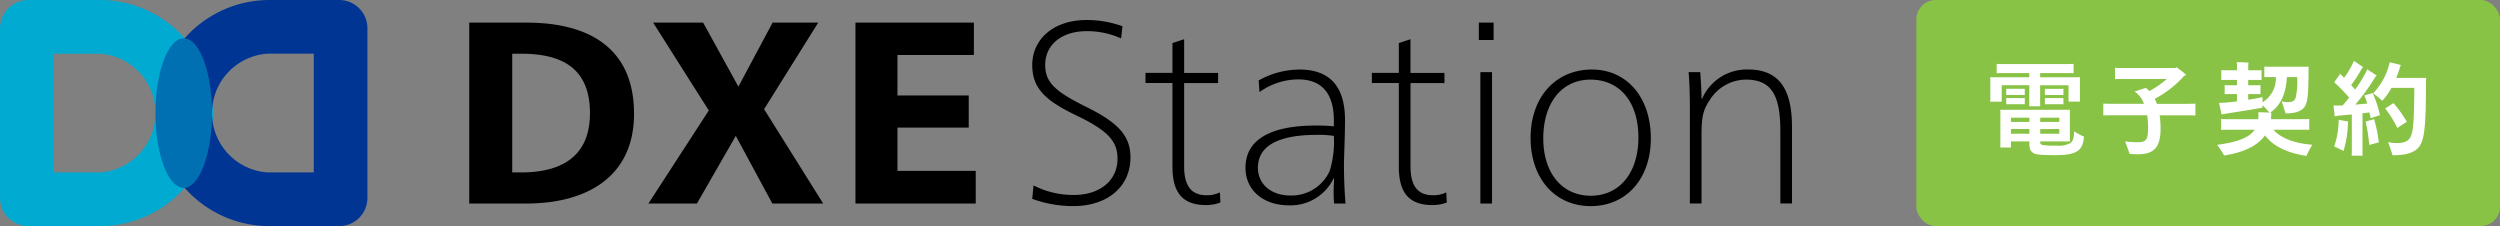
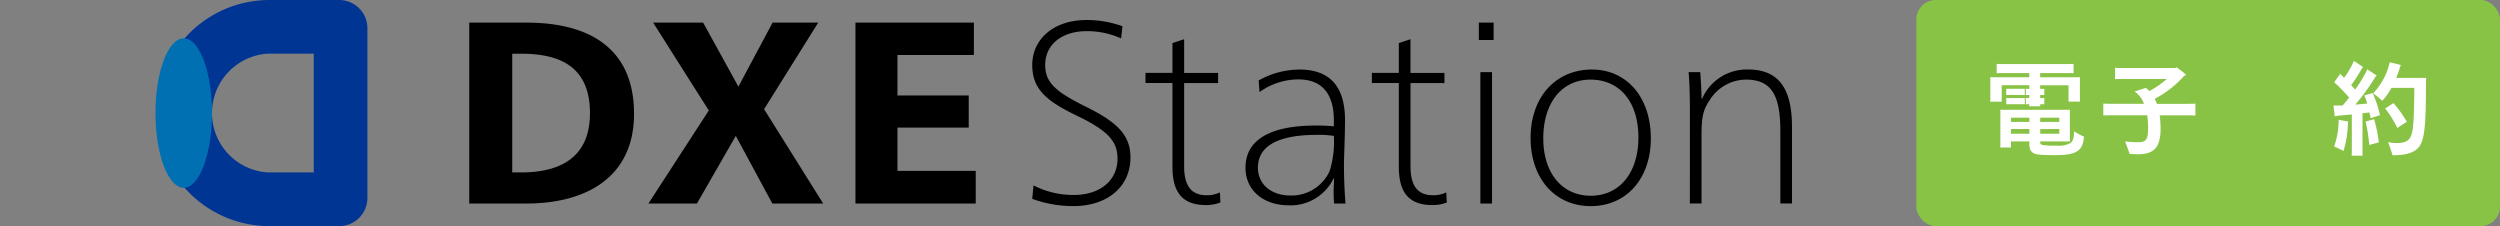
<svg xmlns="http://www.w3.org/2000/svg" width="318.772" height="28.832" viewBox="0 0 318.772 28.832">
  <rect x="0" y="0" width="318.772" height="28.832" fill="#808080" stroke="none" />
  <g id="グループ_27702" data-name="グループ 27702" transform="translate(-554.173 -406.772)">
    <g id="グループ_27669" data-name="グループ 27669" transform="translate(554.173 406.772)">
      <g id="グループ_27665" data-name="グループ 27665" transform="translate(244.35)">
        <rect id="長方形_10291" data-name="長方形 10291" width="74.422" height="28.832" rx="2.48" fill="#89c346" />
        <g id="グループ_27664" data-name="グループ 27664" transform="translate(9.411 7.764)">
-           <path id="パス_56822" data-name="パス 56822" d="M728.841,416.8v-2.326a3.289,3.289,0,0,0-.026-.391h4.991v-.536h-3.123c-.418,0-.745,0-1.033.026v-1.2c.288.026.615.026,1.033.026h7.735c.405,0,.732,0,1.032-.026v1.2c-.3-.026-.626-.026-1.032-.026h-3.227v.536h5.083a3.813,3.813,0,0,0-.013.391V416.8l.013.392H738.81v-2.091h-3.62v2.143a3.319,3.319,0,0,0,.026.536H733.78a3.342,3.342,0,0,0,.026-.536v-2.143h-3.515V417.2h-1.476A3.1,3.1,0,0,0,728.841,416.8Zm11.943,4.86c-.157,1.751-.824,2.352-3.672,2.352-2.065,0-2.521-.078-2.822-.288-.353-.235-.471-.536-.471-1.189v-.275h-2.352v.783h-1.359c.013-.144.013-.3.013-.482v-3.842c0-.183,0-.353-.013-.484h8.885c-.013.144-.013.275-.013.432v3.162l.013.432H735.2v.144c0,.157.092.262.3.314a9.219,9.219,0,0,0,1.764.079,3.1,3.1,0,0,0,1.79-.327c.3-.222.443-.6.469-1.489A11.032,11.032,0,0,0,740.784,421.665Zm-7.553-5.305c-.17-.013-.3-.013-.445-.013H731.31c-.157,0-.273,0-.443.013v-.809c.17.013.286.013.443.013h1.476c.145,0,.275,0,.445-.013Zm-.445.379c.145,0,.275,0,.445-.013v.811c-.17-.013-.3-.013-.445-.013H731.31c-.157,0-.273,0-.443.013v-.811c.17.013.286.013.443.013Zm-1.319,2.5v.548h2.352v-.548Zm2.352,2.052v-.6h-2.352v.6Zm3.816-2.052H735.2v.548h2.431Zm0,2.052v-.6H735.2v.6Zm.522-4.927c-.17-.013-.3-.013-.443-.013h-1.476c-.157,0-.275,0-.445.013v-.809c.17.013.288.013.445.013h1.476c.142,0,.273,0,.443-.013Zm-.443.379c.142,0,.273,0,.443-.013v.811c-.17-.013-.3-.013-.443-.013h-1.476c-.157,0-.275,0-.445.013v-.811c.17.013.288.013.445.013Z" transform="translate(-728.815 -411.997)" fill="#fff" />
+           <path id="パス_56822" data-name="パス 56822" d="M728.841,416.8v-2.326a3.289,3.289,0,0,0-.026-.391h4.991v-.536h-3.123c-.418,0-.745,0-1.033.026v-1.2c.288.026.615.026,1.033.026h7.735c.405,0,.732,0,1.032-.026v1.2c-.3-.026-.626-.026-1.032-.026h-3.227v.536h5.083a3.813,3.813,0,0,0-.013.391V416.8l.013.392H738.81v-2.091h-3.62v2.143a3.319,3.319,0,0,0,.026.536H733.78a3.342,3.342,0,0,0,.026-.536v-2.143h-3.515V417.2h-1.476A3.1,3.1,0,0,0,728.841,416.8Zm11.943,4.86c-.157,1.751-.824,2.352-3.672,2.352-2.065,0-2.521-.078-2.822-.288-.353-.235-.471-.536-.471-1.189v-.275h-2.352v.783h-1.359c.013-.144.013-.3.013-.482v-3.842c0-.183,0-.353-.013-.484h8.885c-.013.144-.013.275-.013.432v3.162l.013.432H735.2v.144c0,.157.092.262.3.314a9.219,9.219,0,0,0,1.764.079,3.1,3.1,0,0,0,1.79-.327c.3-.222.443-.6.469-1.489A11.032,11.032,0,0,0,740.784,421.665Zm-7.553-5.305c-.17-.013-.3-.013-.445-.013H731.31c-.157,0-.273,0-.443.013v-.809c.17.013.286.013.443.013h1.476c.145,0,.275,0,.445-.013Zm-.445.379c.145,0,.275,0,.445-.013v.811c-.17-.013-.3-.013-.445-.013H731.31c-.157,0-.273,0-.443.013v-.811c.17.013.286.013.443.013Zm-1.319,2.5v.548h2.352v-.548Zm2.352,2.052v-.6h-2.352v.6Zm3.816-2.052H735.2v.548h2.431Zm0,2.052v-.6H735.2v.6m.522-4.927c-.17-.013-.3-.013-.443-.013h-1.476c-.157,0-.275,0-.445.013v-.809c.17.013.288.013.445.013h1.476c.142,0,.273,0,.443-.013Zm-.443.379c.142,0,.273,0,.443-.013v.811c-.17-.013-.3-.013-.443-.013h-1.476c-.157,0-.275,0-.445.013v-.811c.17.013.288.013.445.013Z" transform="translate(-728.815 -411.997)" fill="#fff" />
          <path id="パス_56823" data-name="パス 56823" d="M750.49,417.312v1.516c-.327-.026-.745-.026-1.267-.026h-3.294a11.621,11.621,0,0,1,.119,1.685c0,2.392-.824,3.28-2.9,3.28-.417,0-.992-.039-1.045-.039-.078-.262-.379-1.058-.575-1.594a12.512,12.512,0,0,0,1.411.1c1.19,0,1.516-.118,1.516-1.842a10.079,10.079,0,0,0-.118-1.594h-4.311c-.523,0-.94,0-1.28.026v-1.516c.34.026.757.026,1.28.026h3.907a3.236,3.236,0,0,0-1.2-1.568l1.437-.458.052.039a2.771,2.771,0,0,1,.4.366,12.136,12.136,0,0,0,2.222-1.542h-5.658c-.378,0-.679,0-.94.026v-1.452c.261.028.562.028.94.028h6.768l.1-.106a10.511,10.511,0,0,1,1.254.981,2,2,0,0,1-.248.118A13.357,13.357,0,0,1,745.3,416.7a4.729,4.729,0,0,1,.275.641h3.646C749.745,417.338,750.15,417.338,750.49,417.312Z" transform="translate(-724.317 -411.863)" fill="#fff" />
-           <path id="パス_56824" data-name="パス 56824" d="M760.86,422.751c-.235.417-.613,1.1-.744,1.424-2.588-.392-4.313-1.319-5.279-2.614-.928,1.295-2.679,2.182-5.214,2.562a12.589,12.589,0,0,0-.888-1.359c2.652-.353,4.1-.928,4.782-1.921h-3.083c-.484,0-.876,0-1.19.013v-1.385c.314.026.706.026,1.19.026h3.54c.015-.158.028-.327.028-.5,0-.131-.013-.327-.013-.392.417.013,1.018.026,1.4.052-.209-.275-.575-.652-.876-.966v.34c-.85.155-3.28.548-4.573.744l-.641.118c-.092-.418-.222-1.007-.325-1.476l.8-.039c.379-.026.915-.078,1.489-.157v-.928h-.942c-.234,0-.417,0-.626.014v-1.151c.2.013.392.013.626.013h.942v-.679h-1.319c-.248,0-.471,0-.68.013v-1.255c.209.013.432.013.68.013h1.319v-.574c0-.118-.013-.34-.026-.458.327,0,1.189.026,1.489.052-.013.118-.026.288-.026.405v.574H753.7c.275,0,.471,0,.693-.013v1.255c-.209-.013-.419-.013-.693-.013h-1.005v.679h.94c.235,0,.419,0,.628-.013v1.151c-.209-.014-.392-.014-.628-.014h-.94v.719a18.476,18.476,0,0,0,1.829-.34v.667a3.6,3.6,0,0,0,1.7-3.214h-.809c-.235,0-.458,0-.667.013v-1.346c.209.013.432.013.667.013h5c-.013.129-.028.339-.028.432-.013,2.848-.09,3.749-.339,4.377-.288.731-1.085,1.149-2.588,1.149-.079-.275-.339-1.045-.5-1.555a2.512,2.512,0,0,0,.783.118c.562,0,.85-.157.994-.536a8.911,8.911,0,0,0,.195-2.665h-1.306c-.1,2.235-.9,3.736-2.142,4.533.051,0,.116.013.156.013,0,.026-.013.209-.013.3,0,.183-.013.353-.026.523h3.685c.484,0,.863,0,1.19-.026v1.385c-.327-.013-.706-.013-1.19-.013h-3.371C756.85,421.927,758.665,422.594,760.86,422.751Z" transform="translate(-719.79 -412.062)" fill="#fff" />
          <path id="パス_56825" data-name="パス 56825" d="M763.945,416.218a14.505,14.505,0,0,1,.929,2.822l-1.2.379c-.038-.235-.09-.484-.142-.732-.261.039-.562.065-.889.1v4.834a3.963,3.963,0,0,0,.026.575h-1.411a4.045,4.045,0,0,0,.026-.575v-4.677c-.641.065-1.228.118-1.607.144l-.575.092-.157-1.385a6.257,6.257,0,0,0,.759.013c.118,0,.262,0,.418-.013.262-.3.549-.641.823-1.007a22.957,22.957,0,0,0-1.906-1.947l.757-1.071c.144.144.314.3.5.5a10.1,10.1,0,0,0,1.254-2.156l1.162.783-.157.209a18.886,18.886,0,0,1-1.359,2.1l.51.562a16.346,16.346,0,0,0,1.555-2.575l1.189.785a2.635,2.635,0,0,0-.183.209,28.347,28.347,0,0,1-2.534,3.5c.548-.039,1.084-.092,1.516-.131a6.324,6.324,0,0,0-.379-1.033Zm-4.337,3.409c.418.08.811.145,1.215.222,0,.052-.026.144-.039.262a12.854,12.854,0,0,1-.561,3.489c-.222-.131-.8-.405-1.189-.575A10.44,10.44,0,0,0,759.608,419.627Zm4.52-.077a18.8,18.8,0,0,1,.6,2.953c-.288.078-.759.209-1.228.327a19.634,19.634,0,0,0-.458-2.98Zm6.613-4.821c0,5.369-.185,6.884-.6,7.852-.445,1.045-1.5,1.568-3.672,1.568-.052-.262-.353-1.112-.562-1.7a3.715,3.715,0,0,0,1.1.144c1.033,0,1.543-.275,1.818-.9s.4-1.829.43-6.14h-2.913a8.048,8.048,0,0,1-1.176,1.646,12.183,12.183,0,0,0-1.162-.942,8.578,8.578,0,0,0,2.116-3.971l1.424.353c-.026.039-.065.131-.078.157a12.546,12.546,0,0,1-.522,1.489h3.827C770.753,414.415,770.741,414.623,770.741,414.729Zm-3.659,5.931a14.009,14.009,0,0,0-1.543-2.483l1.059-.679a15.663,15.663,0,0,1,1.7,2.377C768,420.072,767.447,420.438,767.082,420.66Z" transform="translate(-715.167 -412.115)" fill="#fff" />
        </g>
      </g>
      <g id="グループ_27668" data-name="グループ 27668" transform="translate(0 0.001)">
        <g id="グループ_27667" data-name="グループ 27667">
          <g id="グループ_27666" data-name="グループ 27666">
-             <path id="パス_56826" data-name="パス 56826" d="M566.788,406.772h-9.01a3.6,3.6,0,0,0-3.6,3.6V432a3.6,3.6,0,0,0,3.6,3.6h9.01a14.416,14.416,0,1,0,0-28.831Zm.1,21.984h-5.867V413.619h5.867a7.584,7.584,0,0,1,0,15.138Z" transform="translate(-554.173 -406.772)" fill="#00aad1" />
            <path id="パス_56827" data-name="パス 56827" d="M591.241,406.772h-9.01a14.416,14.416,0,0,0,0,28.831h9.01a3.6,3.6,0,0,0,3.6-3.6V410.376A3.6,3.6,0,0,0,591.241,406.772ZM588,428.755H582.13a7.584,7.584,0,0,1,0-15.138H588Z" transform="translate(-547.993 -406.772)" fill="#003594" />
            <ellipse id="楕円形_2799" data-name="楕円形 2799" cx="3.604" cy="9.53" rx="3.604" ry="9.53" transform="translate(19.823 4.885)" fill="#0070b3" />
          </g>
          <path id="パス_56828" data-name="パス 56828" d="M678.473,410.875a10.5,10.5,0,0,0-4.427-.926c-2.941,0-5.254,1.553-5.254,4.329,0,2.347,1.553,3.5,5.288,5.354,3.867,1.917,5.584,3.569,5.584,6.411,0,3.8-3.008,6.212-7.27,6.212a15.337,15.337,0,0,1-5.256-.924l.166-1.719a11.008,11.008,0,0,0,5.122,1.223c3.371,0,5.586-1.851,5.586-4.626,0-2.181-1.157-3.537-5.122-5.453-3.7-1.784-5.751-3.271-5.751-6.478,0-3.3,2.711-5.75,6.908-5.75a13.243,13.243,0,0,1,4.593.793Zm8.035.1v4.3h4.329v1.289h-4.329V427.2c0,2.677,1.09,3.668,2.842,3.668a3.658,3.658,0,0,0,1.718-.363l.067,1.289a5.048,5.048,0,0,1-1.818.331c-3.205,0-4.3-1.818-4.3-4.924V416.559h-3.436V415.27h3.436v-3.8Zm19.059,17.746a6.092,6.092,0,0,1-5.684,3.436c-3.272,0-5.552-1.917-5.552-4.791,0-3.6,3.205-5.386,8.988-5.386.728,0,1.652.032,2.281.1v-.728c0-2.874-1.058-5.254-4.561-5.254a8.558,8.558,0,0,0-4.924,1.62l-.1-1.488a10.716,10.716,0,0,1,5.189-1.388c4.163,0,5.816,2.479,5.816,6.444,0,2.148-.134,4.66-.134,5.783,0,1.851.1,3.669.2,4.858h-1.454c-.032-.264-.065-.892-.065-1.388,0-.43.033-1.356.065-1.818Zm-2.082-5.552c-4.725,0-7.568,1.257-7.568,4.2,0,2.114,1.718,3.535,4.131,3.535a5.339,5.339,0,0,0,5.023-3.139,12.765,12.765,0,0,0,.529-4.462A13.2,13.2,0,0,0,703.485,423.167Zm11.882-12.194v4.3H719.7v1.289h-4.328V427.2c0,2.677,1.09,3.668,2.841,3.668a3.66,3.66,0,0,0,1.719-.363l.067,1.289a5.054,5.054,0,0,1-1.818.331c-3.205,0-4.3-1.818-4.3-4.924V416.559h-3.436V415.27h3.436v-3.8Zm10.6-2.116v2.214h-1.883v-2.214Zm-.2,23.067h-1.487V415.171h1.487Zm20.251-8.327c0,5.187-3.14,8.657-7.668,8.657s-7.666-3.5-7.666-8.691,3.172-8.724,7.832-8.724C742.906,414.84,746.014,418.343,746.014,423.6Zm-13.715.033c0,4.427,2.412,7.3,6.047,7.3,3.667,0,6.081-2.909,6.081-7.435s-2.38-7.37-6.114-7.37C734.679,416.129,732.3,419.07,732.3,423.631Zm18.693-3.371c0-1.784-.034-3.669-.166-5.089h1.488c.065.892.164,2.477.164,3.4h.067a6.213,6.213,0,0,1,5.882-3.734c4.4,0,5.586,3.14,5.586,7.4v9.683h-1.488v-9.286c0-4.593-1.189-6.51-4.4-6.51a5.51,5.51,0,0,0-4.626,2.643c-.825,1.223-1.024,2.149-1.024,4.429v8.724h-1.486ZM618.8,408.859h6.377l4.494,8.162,4.362-8.162h5.815l-6.9,11.037,7.534,12.028H634L629.34,423.3l-4.956,8.625H618.2l7.7-11.863Zm-16.148,0h-7.3v23.065h7.3c7.633,0,13.712-3.371,13.712-11.434C616.363,411.966,610.449,408.859,602.65,408.859Zm-.695,19.1h-1.123V412.823h1.123c4.956,0,8.789,1.638,8.789,7.586C610.745,426.089,606.912,427.961,601.956,427.961Zm57.742-19.1v4.131h-9.745v5.155h9.086v4.1h-9.086v5.52h9.978v4.163H644.6V408.859Z" transform="translate(-535.52 -405.976)" />
        </g>
      </g>
    </g>
  </g>
</svg>